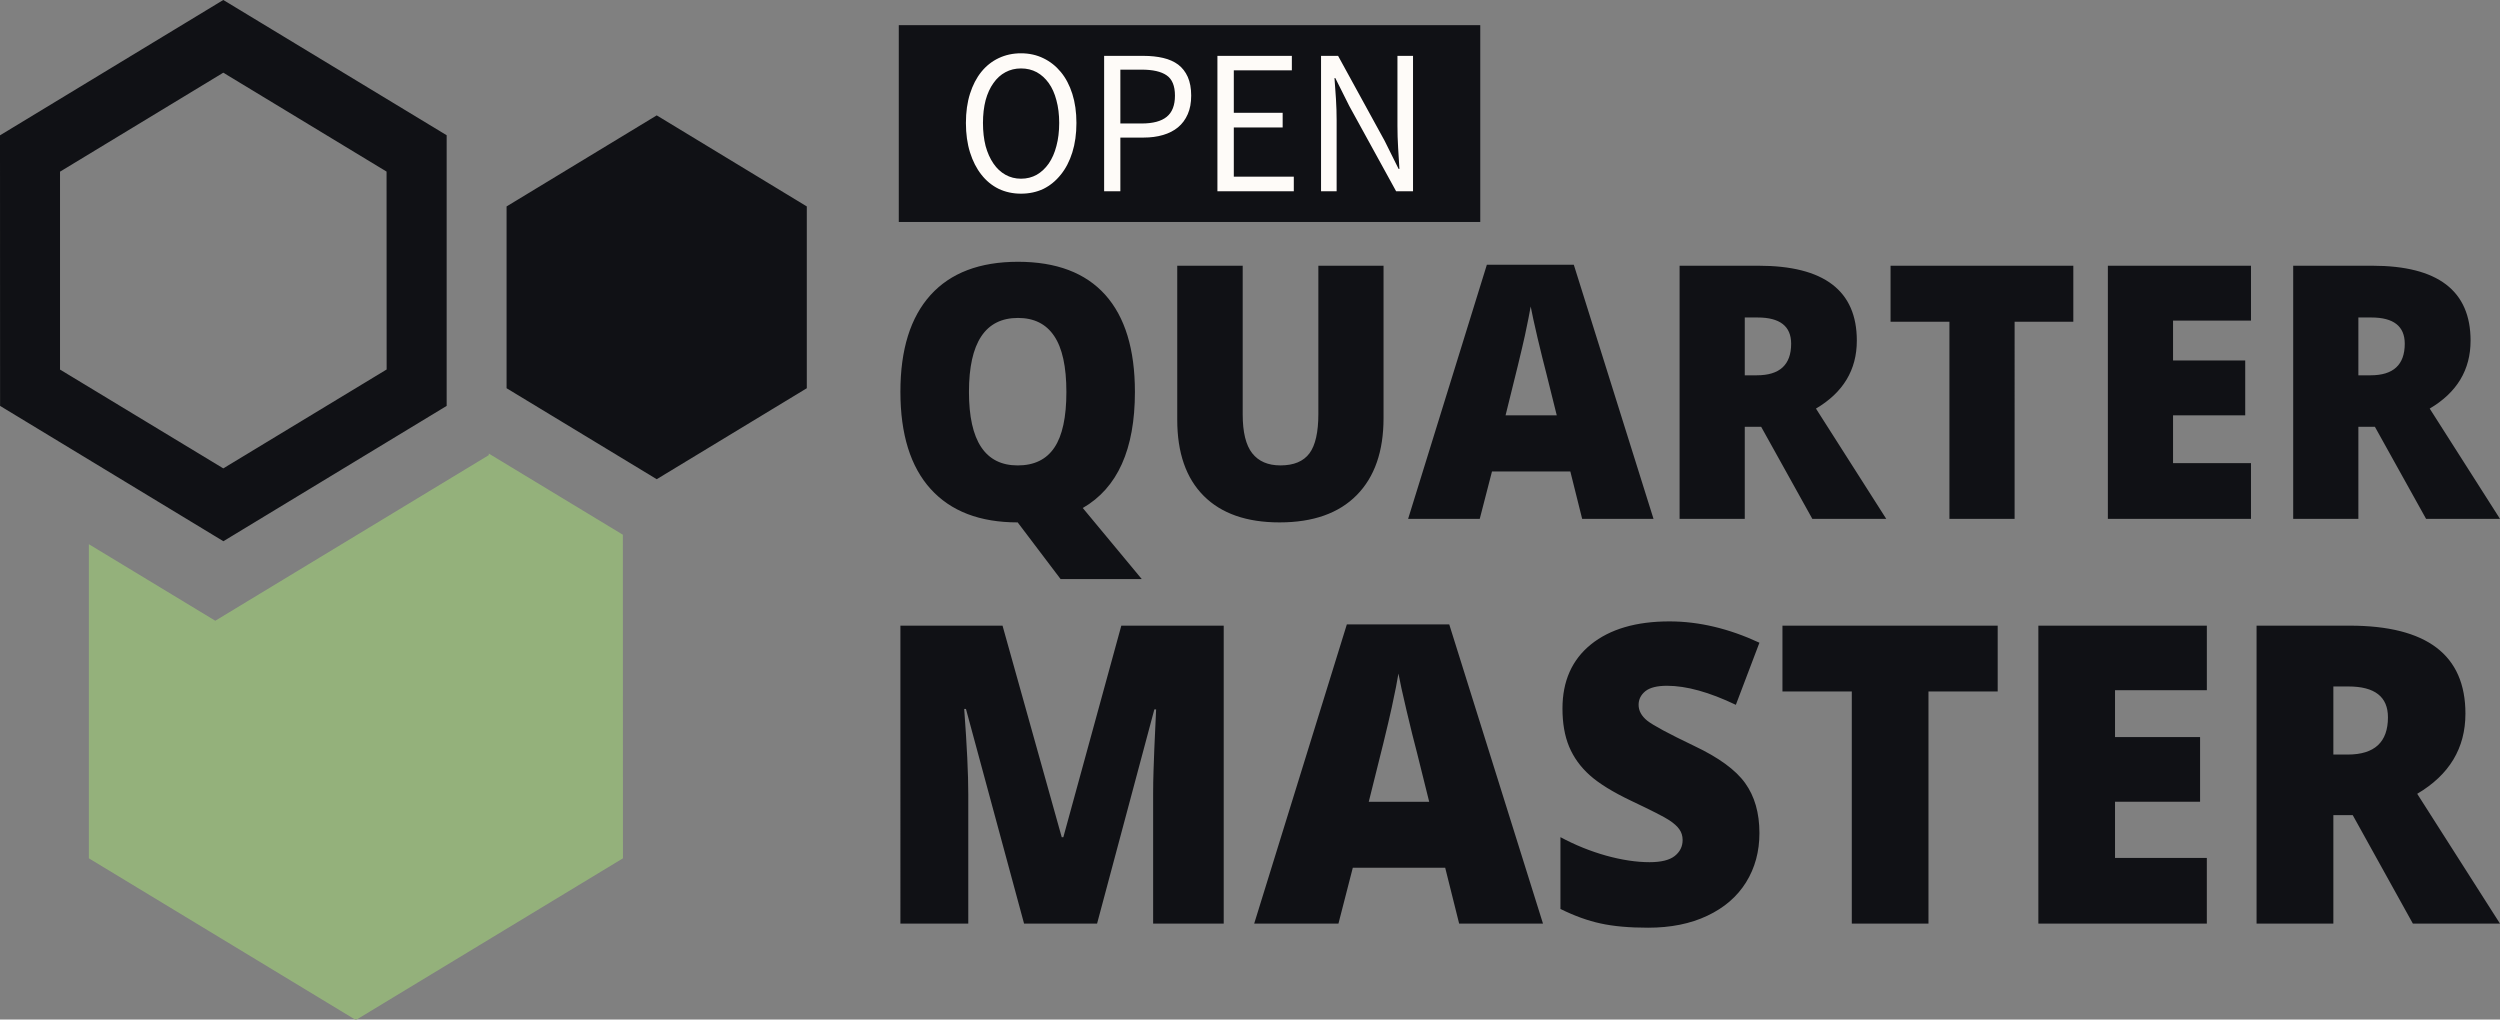
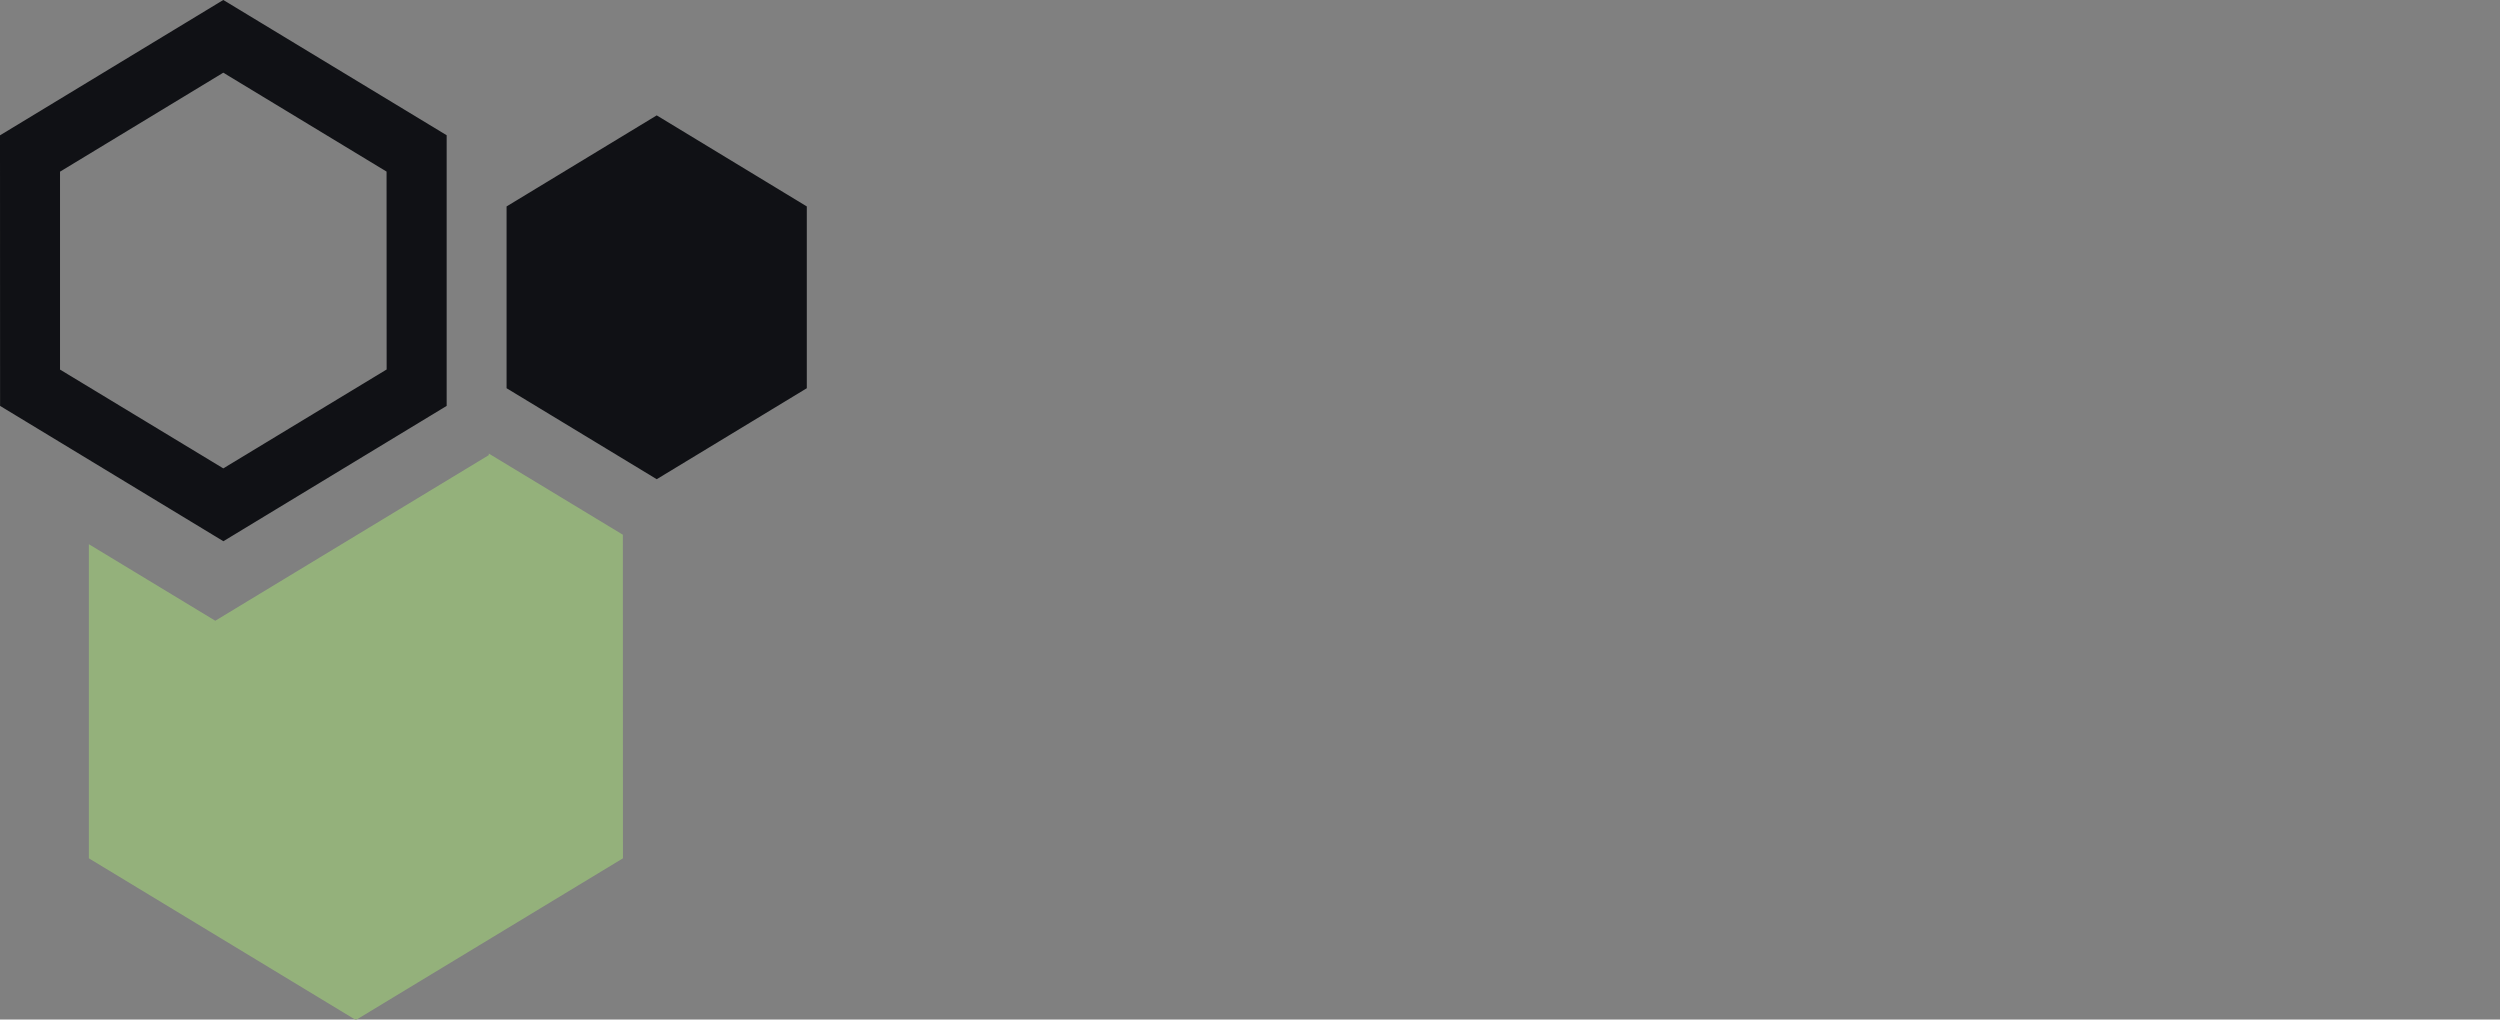
<svg xmlns="http://www.w3.org/2000/svg" id="svg106" version="1.1" viewBox="0 0 128.298 52.323" height="52.323mm" width="128.298mm">
  <rect x="0" y="0" width="128.298" height="52.323" fill="#808080" stroke="none" />
  <defs id="defs100" />
  <g transform="translate(104.971,-60.684)" id="layer1">
    <polygon style="overflow:visible;color-interpolation-filters:sRGB;fill:#101115" id="polygon80" points="84.46,14.42 65.48,25.39 65.48,47.29 84.46,58.25 103.43,47.29 103.43,25.39 " transform="matrix(0.406,0,0,0.426,-105.559,60.462)" />
    <path style="overflow:visible;color-interpolation-filters:sRGB;fill:#101115;stroke-width:0.416" id="path82" d="m -104.971,67.629 0.004,13.885 11.459,6.945 11.459,-6.945 V 67.624 l -11.463,-6.941 z m 3.08,1.865 8.379,-5.08 8.379,5.076 0.004,10.155 -8.383,5.076 -8.379,-5.071 z" />
    <polygon style="overflow:visible;color-interpolation-filters:sRGB;fill:#94b17b" id="polygon84" points="63.23,55.35 63.23,55.16 80.18,64.94 80.19,103.92 46.43,123.4 12.68,103.92 12.68,66.08 28.66,75.3 " transform="matrix(0.406,0,0,0.426,-105.559,60.462)" />
-     <path id="path95" d="m -46.728,80.798 v 0 q 0,4.415 -2.676,5.956 v 0 l 3.028,3.648 h -4.166 l -2.186,-2.888 -0.007,-0.007 v -0.007 l -0.007,-0.007 q -2.917,0 -4.469,-1.715 -1.552,-1.715 -1.552,-4.994 v 0 q 0,-3.242 1.545,-4.958 1.545,-1.708 4.49,-1.708 v 0 q 2.952,0 4.476,1.694 1.524,1.701 1.524,4.987 z m -8.517,0 v 0 q 0,3.771 2.503,3.771 v 0 q 1.269,0 1.883,-0.919 0.614,-0.912 0.614,-2.851 v 0 q 0,-1.947 -0.628,-2.873 -0.621,-0.926 -1.855,-0.926 v 0 q -2.517,0 -2.517,3.8 z m 17.931,-6.477 h 3.345 v 7.824 q 0,2.548 -1.372,3.944 -1.379,1.404 -3.966,1.404 v 0 q -2.531,0 -3.89,-1.361 -1.359,-1.361 -1.359,-3.908 v 0 -7.903 h 3.359 v 7.628 q 0,1.375 0.49,1.997 0.49,0.622 1.448,0.622 v 0 q 1.028,0 1.49,-0.622 0.455,-0.615 0.455,-2.019 v 0 z m 17.2,12.991 h -3.662 l -0.607,-2.432 h -4.021 l -0.628,2.432 h -3.676 l 4.041,-13.042 h 4.462 z m -7.593,-5.312 h 2.628 l -0.531,-2.135 q -0.186,-0.709 -0.455,-1.838 -0.262,-1.129 -0.352,-1.614 v 0 q -0.076,0.449 -0.297,1.491 -0.228,1.042 -0.993,4.096 z m 13.117,0.586 h -0.841 v 4.726 h -3.345 V 74.321 h 4.055 q 5.041,0 5.041,3.843 v 0 q 0,2.251 -2.097,3.488 v 0 l 3.607,5.66 h -3.793 z m -0.841,-5.609 v 2.967 h 0.621 q 1.759,0 1.759,-1.621 v 0 q 0,-1.346 -1.724,-1.346 v 0 z m 13.848,0.217 V 87.312 h -3.345 V 77.194 h -3.021 v -2.873 h 9.379 v 2.873 z M 10.548,84.453 V 87.312 H 3.203 V 74.321 h 7.345 v 2.815 H 6.548 v 2.048 h 3.704 v 2.815 H 6.548 v 2.453 z m 6.359,-1.867 h -0.848 v 4.726 h -3.345 V 74.321 h 4.062 q 5.041,0 5.041,3.843 v 0 q 0,2.251 -2.097,3.488 v 0 l 3.607,5.66 h -3.793 z m -0.848,-5.609 v 2.967 h 0.628 q 1.752,0 1.752,-1.621 v 0 q 0,-1.346 -1.717,-1.346 v 0 z" style="color-interpolation-filters:sRGB;fill:#101115;stroke-width:0.706" />
-     <path id="path99" d="m -48.67,108.082 h -3.747 l -2.982,-11.015 h -0.09 q 0.209,2.816 0.209,4.37 v 0 6.646 h -3.483 V 92.792 h 5.241 l 3.038,10.855 h 0.083 l 2.975,-10.855 h 5.255 v 15.29 h -3.622 v -6.704 q 0,-0.525 0.021,-1.16 0.014,-0.642 0.132,-3.129 v 0 h -0.09 z m 22.884,0 h -4.303 l -0.716,-2.867 h -4.741 l -0.737,2.867 h -4.324 l 4.755,-15.355 h 5.255 z m -8.94,-6.252 h 3.1 l -0.626,-2.517 q -0.222,-0.832 -0.535,-2.159 -0.313,-1.328 -0.417,-1.904 v 0 q -0.083,0.533 -0.348,1.758 -0.264,1.218 -1.175,4.822 z m 20.048,1.605 v 0 q 0,1.422 -0.688,2.531 -0.688,1.102 -1.988,1.714 -1.293,0.613 -3.038,0.613 v 0 q -1.453,0 -2.44,-0.219 -0.987,-0.212 -2.058,-0.744 v 0 -3.684 q 1.126,0.605 2.343,0.948 1.216,0.336 2.231,0.336 v 0 q 0.883,0 1.286,-0.314 0.41,-0.321 0.41,-0.824 v 0 q 0,-0.314 -0.167,-0.547 -0.16,-0.233 -0.528,-0.474 -0.361,-0.241 -1.932,-0.985 v 0 q -1.425,-0.678 -2.141,-1.32 -0.709,-0.635 -1.057,-1.466 -0.341,-0.824 -0.341,-1.955 v 0 q 0,-2.108 1.46,-3.29 1.467,-1.182 4.032,-1.182 v 0 q 2.259,0 4.616,1.094 v 0 l -1.21,3.188 q -2.044,-0.978 -3.531,-0.978 v 0 q -0.765,0 -1.112,0.277 -0.348,0.284 -0.348,0.7 v 0 q 0,0.452 0.438,0.81 0.445,0.357 2.412,1.298 v 0 q 1.884,0.89 2.614,1.904 0.737,1.021 0.737,2.568 z m 8.675,-7.266 v 11.912 h -3.935 V 96.169 h -3.559 v -3.377 h 11.046 v 3.377 z m 14.285,8.542 v 3.37 H -0.364 V 92.792 H 8.283 v 3.312 h -4.713 v 2.407 h 4.365 v 3.319 h -4.365 v 2.881 z m 7.487,-2.196 h -0.994 v 5.566 h -3.941 V 92.792 h 4.776 q 5.943,0 5.943,4.515 v 0 q 0,2.655 -2.475,4.114 v 0 l 4.247,6.66 h -4.47 z m -0.994,-6.602 v 3.494 h 0.737 q 2.065,0 2.065,-1.911 v 0 q 0,-1.583 -2.03,-1.583 v 0 z" style="color-interpolation-filters:sRGB;fill:#101115;stroke-width:0.712" />
-     <rect style="color-interpolation-filters:sRGB;fill:#101115;fill-opacity:1;stroke-width:1.413" id="rect109" height="10.1" width="29.841" y="61.975" x="-58.846" class="i-icon-bg" />
-     <path id="path113" d="m -52.574,70.623 v 0 q -0.623,0 -1.144,-0.247 -0.522,-0.256 -0.892,-0.733 -0.37,-0.468 -0.581,-1.139 -0.21,-0.671 -0.21,-1.51 v 0 q 0,-0.839 0.21,-1.501 0.21,-0.662 0.581,-1.121 0.37,-0.459 0.892,-0.706 0.522,-0.247 1.144,-0.247 v 0 q 0.631,0 1.153,0.256 0.513,0.247 0.892,0.706 0.379,0.459 0.589,1.121 0.21,0.662 0.21,1.492 v 0 q 0,0.839 -0.21,1.51 -0.21,0.671 -0.589,1.139 -0.379,0.477 -0.892,0.733 -0.522,0.247 -1.153,0.247 z m 0,-0.768 v 0 q 0.446,0 0.808,-0.203 0.353,-0.203 0.614,-0.574 0.261,-0.38 0.395,-0.901 0.143,-0.53 0.143,-1.183 v 0 q 0,-0.645 -0.143,-1.165 -0.135,-0.521 -0.395,-0.883 -0.261,-0.362 -0.614,-0.556 -0.362,-0.194 -0.808,-0.194 v 0 q -0.438,0 -0.799,0.194 -0.362,0.194 -0.614,0.556 -0.261,0.362 -0.404,0.883 -0.135,0.521 -0.135,1.165 v 0 q 0,0.653 0.135,1.183 0.143,0.521 0.404,0.901 0.252,0.371 0.614,0.574 0.362,0.203 0.799,0.203 z m 4.266,0.645 v -6.949 h 2.028 q 0.547,0 1.001,0.106 0.454,0.106 0.774,0.344 0.311,0.238 0.488,0.627 0.177,0.397 0.177,0.962 v 0 q 0,0.556 -0.177,0.954 -0.177,0.406 -0.496,0.671 -0.32,0.265 -0.774,0.397 -0.446,0.132 -0.993,0.132 v 0 h -1.195 v 2.755 z m 0.833,-3.479 h 1.094 q 0.867,0 1.287,-0.344 0.421,-0.344 0.421,-1.086 v 0 q 0,-0.751 -0.429,-1.042 -0.421,-0.291 -1.279,-0.291 v 0 h -1.094 z m 4.981,3.479 v -6.949 h 3.82 v 0.742 h -2.979 v 2.181 h 2.507 v 0.751 h -2.507 v 2.525 h 3.079 v 0.751 z m 5.318,0 v -6.949 h 0.875 l 2.39,4.362 0.715,1.439 h 0.042 q -0.034,-0.53 -0.067,-1.095 -0.034,-0.565 -0.034,-1.113 v 0 -3.594 h 0.799 v 6.949 h -0.867 l -2.406,-4.379 -0.715,-1.43 h -0.042 q 0.042,0.53 0.076,1.077 0.034,0.547 0.034,1.095 v 0 3.638 z" style="color-interpolation-filters:sRGB;fill:#fefbf8;stroke-width:0.862" />
  </g>
</svg>